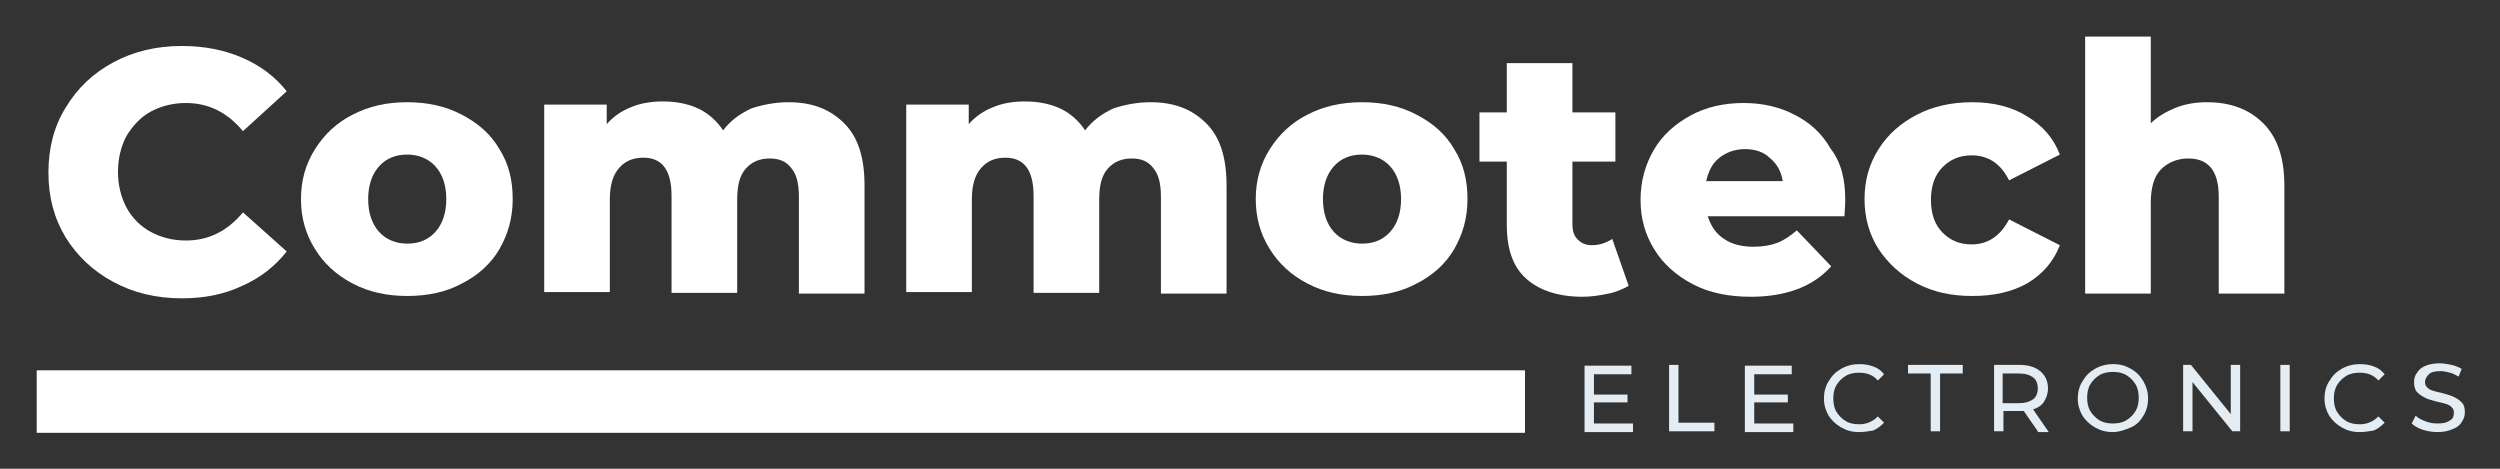
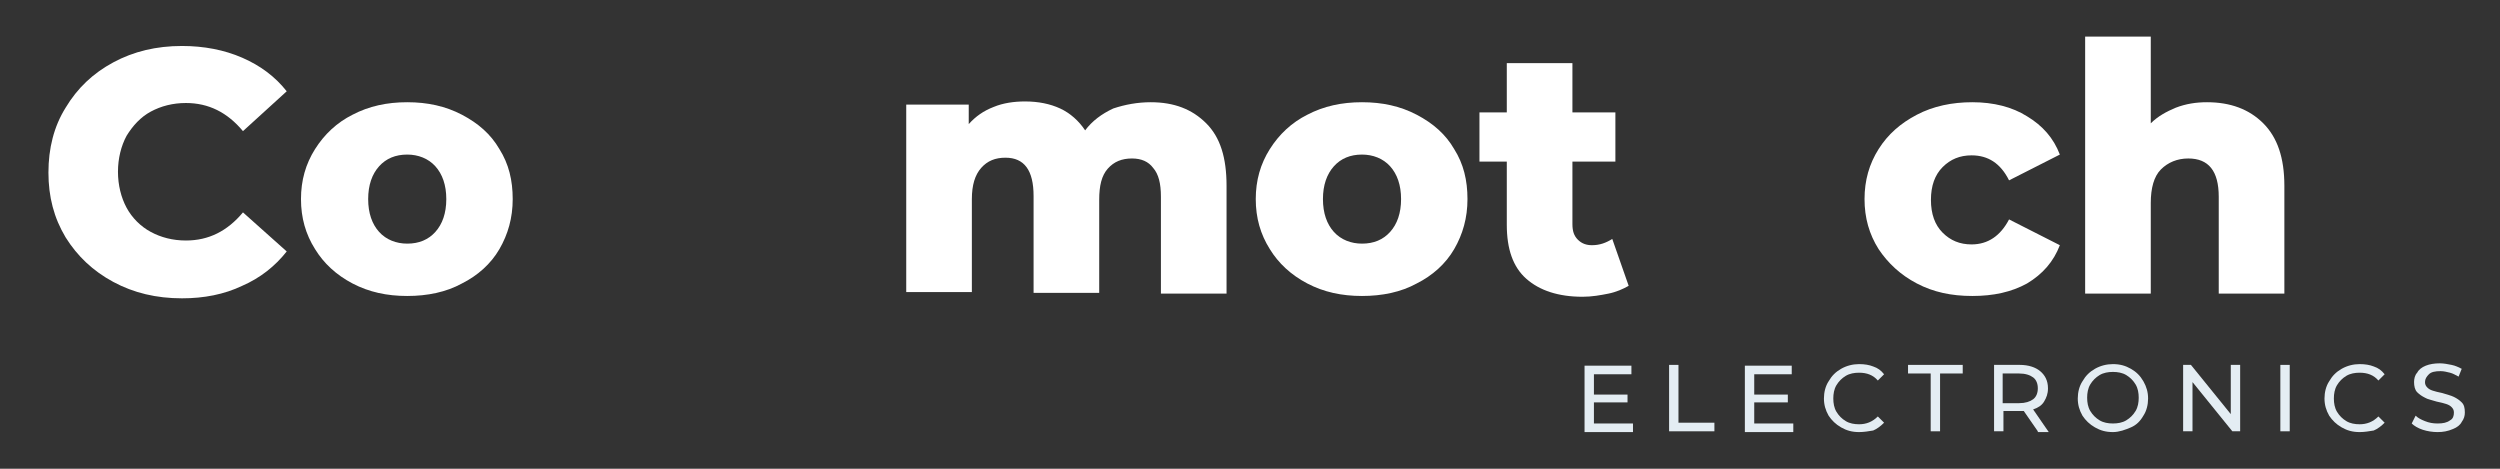
<svg xmlns="http://www.w3.org/2000/svg" version="1.1" id="LOGO" x="0px" y="0px" viewBox="0 0 320 60" style="enable-background:new 0 0 320 60;" xml:space="preserve">
  <rect x="0" y="0" width="320" height="60" fill="#333333" stroke="none" />
  <style type="text/css">.st0{fill:none;stroke:#ffffff;stroke-width:8;}.st1{fill:#ffffff;}.st2{fill:#e4edf3;}</style>
-   <path class="st0" d="M4.7,51.4h190.5" />
  <g>
    <g transform="translate(37.5, 179.685)">
      <g>
        <path class="st1" d="M-14.2-141.5c-3.3,0-6.2-0.7-8.8-2.1c-2.6-1.4-4.6-3.3-6.1-5.7c-1.5-2.5-2.2-5.2-2.2-8.3c0-3.1,0.7-5.9,2.2-8.3c1.5-2.5,3.5-4.4,6.1-5.8c2.6-1.4,5.5-2.1,8.8-2.1c2.8,0,5.4,0.5,7.7,1.5c2.3,1,4.2,2.4,5.7,4.3l-5.6,5.1c-2-2.4-4.4-3.6-7.3-3.6c-1.7,0-3.2,0.4-4.5,1.1c-1.3,0.7-2.3,1.8-3.1,3.1c-0.7,1.3-1.1,2.9-1.1,4.6c0,1.7,0.4,3.3,1.1,4.6c0.7,1.3,1.8,2.4,3.1,3.1c1.3,0.7,2.8,1.1,4.5,1.1c2.9,0,5.3-1.2,7.3-3.6l5.6,5c-1.5,1.9-3.4,3.4-5.7,4.4C-8.8-142-11.4-141.5-14.2-141.5z" />
      </g>
    </g>
  </g>
  <g>
    <g transform="translate(70.226, 179.685)">
      <g>
        <path class="st1" d="M-18.1-141.8c-2.6,0-4.9-0.5-7-1.6c-2.1-1.1-3.7-2.6-4.8-4.4c-1.2-1.9-1.8-4-1.8-6.4c0-2.4,0.6-4.5,1.8-6.4c1.2-1.9,2.8-3.4,4.8-4.4c2.1-1.1,4.4-1.6,7-1.6c2.6,0,4.9,0.5,7,1.6c2.1,1.1,3.7,2.5,4.8,4.4c1.2,1.9,1.7,4,1.7,6.4c0,2.4-0.6,4.5-1.7,6.4c-1.1,1.9-2.8,3.4-4.8,4.4C-13.1-142.3-15.5-141.8-18.1-141.8z M-18.1-148.5c1.5,0,2.7-0.5,3.6-1.5c0.9-1,1.4-2.4,1.4-4.2c0-1.8-0.5-3.2-1.4-4.2c-0.9-1-2.2-1.5-3.6-1.5c-1.5,0-2.7,0.5-3.6,1.5c-0.9,1-1.4,2.4-1.4,4.2c0,1.8,0.5,3.2,1.4,4.2C-20.8-149-19.5-148.5-18.1-148.5z" />
      </g>
    </g>
  </g>
  <g>
    <g transform="translate(99.759, 179.685)">
      <g>
-         <path class="st1" d="M1.2-166.6c3,0,5.3,0.9,7.1,2.7c1.8,1.8,2.6,4.4,2.6,8v13.8H2.5v-12.4c0-1.7-0.3-2.9-1-3.7c-0.6-0.8-1.5-1.2-2.7-1.2c-1.3,0-2.3,0.4-3.1,1.3c-0.8,0.9-1.1,2.2-1.1,4v11.9h-8.4v-12.4c0-3.3-1.2-4.9-3.6-4.9c-1.3,0-2.3,0.4-3.1,1.3c-0.8,0.9-1.2,2.2-1.2,4v11.9h-8.4v-24h8v2.5c0.9-1,1.9-1.7,3.2-2.2c1.2-0.5,2.6-0.7,4-0.7c1.7,0,3.2,0.3,4.5,0.9c1.3,0.6,2.4,1.6,3.2,2.8c0.9-1.2,2.1-2.1,3.6-2.8C-2.1-166.3-0.5-166.6,1.2-166.6z" />
-       </g>
+         </g>
    </g>
  </g>
  <g>
    <g transform="translate(146.098, 179.685)">
      <g>
        <path class="st1" d="M1.2-166.6c3,0,5.3,0.9,7.1,2.7c1.8,1.8,2.6,4.4,2.6,8v13.8H2.5v-12.4c0-1.7-0.3-2.9-1-3.7c-0.6-0.8-1.5-1.2-2.7-1.2c-1.3,0-2.3,0.4-3.1,1.3c-0.8,0.9-1.1,2.2-1.1,4v11.9h-8.4v-12.4c0-3.3-1.2-4.9-3.6-4.9c-1.3,0-2.3,0.4-3.1,1.3c-0.8,0.9-1.2,2.2-1.2,4v11.9h-8.4v-24h8v2.5c0.9-1,1.9-1.7,3.2-2.2c1.2-0.5,2.6-0.7,4-0.7c1.7,0,3.2,0.3,4.5,0.9c1.3,0.6,2.4,1.6,3.2,2.8c0.9-1.2,2.1-2.1,3.6-2.8C-2.1-166.3-0.5-166.6,1.2-166.6z" />
      </g>
    </g>
  </g>
  <g>
    <g transform="translate(192.437, 179.685)">
      <g>
        <path class="st1" d="M-18.1-141.8c-2.6,0-4.9-0.5-7-1.6c-2.1-1.1-3.7-2.6-4.8-4.4c-1.2-1.9-1.8-4-1.8-6.4c0-2.4,0.6-4.5,1.8-6.4c1.2-1.9,2.8-3.4,4.8-4.4c2.1-1.1,4.4-1.6,7-1.6c2.6,0,4.9,0.5,7,1.6c2.1,1.1,3.7,2.5,4.8,4.4c1.2,1.9,1.7,4,1.7,6.4c0,2.4-0.6,4.5-1.7,6.4c-1.1,1.9-2.8,3.4-4.8,4.4C-13.1-142.3-15.5-141.8-18.1-141.8z M-18.1-148.5c1.5,0,2.7-0.5,3.6-1.5c0.9-1,1.4-2.4,1.4-4.2c0-1.8-0.5-3.2-1.4-4.2c-0.9-1-2.2-1.5-3.6-1.5c-1.5,0-2.7,0.5-3.6,1.5c-0.9,1-1.4,2.4-1.4,4.2c0,1.8,0.5,3.2,1.4,4.2C-20.8-149-19.5-148.5-18.1-148.5z" />
      </g>
    </g>
  </g>
  <g>
    <g transform="translate(221.97, 179.685)">
      <g>
        <path class="st1" d="M-13.5-143.1c-0.7,0.4-1.6,0.8-2.6,1c-1,0.2-2.1,0.4-3.3,0.4c-3.1,0-5.5-0.8-7.2-2.3c-1.7-1.5-2.5-3.8-2.5-6.9v-8.1h-3.5v-6.3h3.5v-6.3h8.4v6.3h5.5v6.3h-5.5v8c0,0.9,0.2,1.5,0.7,2c0.5,0.5,1.1,0.7,1.8,0.7c1,0,1.8-0.3,2.6-0.8L-13.5-143.1z" />
      </g>
    </g>
  </g>
  <g>
    <g transform="translate(241.791, 179.685)">
      <g>
-         <path class="st1" d="M-5.6-154.1c0,0.1,0,0.7-0.1,2.1h-17.5c0.4,1.2,1,2.2,2.1,2.9c1,0.7,2.3,1,3.8,1c1.2,0,2.2-0.2,3-0.5c0.8-0.3,1.7-0.9,2.5-1.6l4.4,4.6c-2.3,2.6-5.8,3.9-10.3,3.9c-2.8,0-5.3-0.5-7.4-1.6c-2.1-1.1-3.8-2.6-4.9-4.4c-1.2-1.9-1.8-4-1.8-6.4c0-2.4,0.6-4.5,1.7-6.4c1.1-1.9,2.7-3.3,4.7-4.4c2-1.1,4.3-1.6,6.8-1.6c2.4,0,4.6,0.5,6.5,1.5c2,1,3.5,2.4,4.6,4.3C-6.1-158.9-5.6-156.7-5.6-154.1z M-18.4-160.6c-1.3,0-2.4,0.4-3.3,1.1c-0.9,0.7-1.4,1.7-1.7,3h9.8c-0.2-1.3-0.8-2.3-1.7-3C-16-160.2-17.1-160.6-18.4-160.6z" />
-       </g>
+         </g>
    </g>
  </g>
  <g>
    <g transform="translate(270.26, 179.685)">
      <g>
        <path class="st1" d="M-17.8-141.8c-2.7,0-5-0.5-7.1-1.6c-2.1-1.1-3.7-2.6-4.9-4.4c-1.2-1.9-1.8-4-1.8-6.4c0-2.4,0.6-4.5,1.8-6.4c1.2-1.9,2.8-3.3,4.9-4.4c2.1-1.1,4.5-1.6,7.1-1.6c2.7,0,5.1,0.6,7,1.8c2,1.2,3.4,2.8,4.2,4.9l-6.5,3.3c-1.1-2.2-2.7-3.2-4.8-3.2c-1.5,0-2.7,0.5-3.7,1.5c-1,1-1.5,2.4-1.5,4.2c0,1.8,0.5,3.2,1.5,4.2c1,1,2.2,1.5,3.7,1.5c2.1,0,3.7-1.1,4.8-3.2l6.5,3.3c-0.8,2.1-2.2,3.7-4.2,4.9C-12.8-142.3-15.1-141.8-17.8-141.8z" />
      </g>
    </g>
  </g>
  <g>
    <g transform="translate(296.999, 179.685)">
      <g>
        <path class="st1" d="M-14.5-166.6c3,0,5.4,0.9,7.2,2.7c1.8,1.8,2.7,4.4,2.7,8v13.8H-13v-12.4c0-3.3-1.3-4.9-3.9-4.9c-1.4,0-2.6,0.5-3.5,1.4c-0.9,0.9-1.3,2.4-1.3,4.3v11.6h-8.4v-32.9h8.4v11.1c0.9-0.9,2-1.5,3.2-2C-17.2-166.4-15.9-166.6-14.5-166.6z" />
      </g>
    </g>
  </g>
  <g>
    <g transform="translate(234.422, 197.406)">
      <g>
        <path class="st2" d="M-25.4-143.2v1.1h-6.2v-8.5h6v1.1h-4.8v2.6h4.3v1h-4.3v2.7H-25.4z" />
      </g>
    </g>
  </g>
  <g>
    <g transform="translate(245.144, 197.406)">
      <g>
        <path class="st2" d="M-31.5-150.7h1.2v7.4h4.6v1.1h-5.8V-150.7z" />
      </g>
    </g>
  </g>
  <g>
    <g transform="translate(254.942, 197.406)">
      <g>
        <path class="st2" d="M-25.4-143.2v1.1h-6.2v-8.5h6v1.1h-4.8v2.6h4.3v1h-4.3v2.7H-25.4z" />
      </g>
    </g>
  </g>
  <g>
    <g transform="translate(265.663, 197.406)">
      <g>
        <path class="st2" d="M-27.7-142.1c-0.9,0-1.6-0.2-2.3-0.6c-0.7-0.4-1.2-0.9-1.6-1.5c-0.4-0.7-0.6-1.4-0.6-2.2c0-0.8,0.2-1.6,0.6-2.2c0.4-0.7,0.9-1.2,1.6-1.6s1.5-0.6,2.3-0.6c0.7,0,1.3,0.1,1.8,0.3c0.6,0.2,1,0.5,1.4,1l-0.8,0.8c-0.6-0.7-1.4-1-2.4-1c-0.6,0-1.2,0.1-1.7,0.4c-0.5,0.3-0.9,0.7-1.2,1.2c-0.3,0.5-0.4,1.1-0.4,1.7c0,0.6,0.1,1.2,0.4,1.7c0.3,0.5,0.7,0.9,1.2,1.2c0.5,0.3,1.1,0.4,1.7,0.4c0.9,0,1.7-0.3,2.4-1l0.8,0.8c-0.4,0.4-0.9,0.8-1.4,1C-26.5-142.2-27.1-142.1-27.7-142.1z" />
      </g>
    </g>
  </g>
  <g>
    <g transform="translate(277.028, 197.406)">
      <g>
        <path class="st2" d="M-29.9-149.6h-2.9v-1.1h7v1.1h-2.9v7.4h-1.2V-149.6z" />
      </g>
    </g>
  </g>
  <g>
    <g transform="translate(286.741, 197.406)">
      <g>
        <path class="st2" d="M-25.9-142.2l-1.8-2.6c-0.2,0-0.4,0-0.5,0h-2.1v2.6h-1.2v-8.5h3.3c1.1,0,2,0.3,2.6,0.8c0.6,0.5,1,1.2,1,2.2c0,0.7-0.2,1.2-0.5,1.7c-0.3,0.5-0.8,0.8-1.4,1l2,2.9H-25.9z M-28.3-145.8c0.8,0,1.4-0.2,1.8-0.5c0.4-0.3,0.6-0.8,0.6-1.4c0-0.6-0.2-1.1-0.6-1.4c-0.4-0.3-1-0.5-1.8-0.5h-2.1v3.8H-28.3z" />
      </g>
    </g>
  </g>
  <g>
    <g transform="translate(298.155, 197.406)">
      <g>
        <path class="st2" d="M-27.7-142.1c-0.9,0-1.6-0.2-2.3-0.6s-1.2-0.9-1.6-1.5c-0.4-0.7-0.6-1.4-0.6-2.2c0-0.8,0.2-1.6,0.6-2.2c0.4-0.7,0.9-1.2,1.6-1.6s1.5-0.6,2.3-0.6c0.9,0,1.6,0.2,2.3,0.6s1.2,0.9,1.6,1.6c0.4,0.7,0.6,1.4,0.6,2.2c0,0.8-0.2,1.6-0.6,2.2c-0.4,0.7-0.9,1.2-1.6,1.5S-26.9-142.1-27.7-142.1z M-27.7-143.2c0.6,0,1.2-0.1,1.7-0.4s0.9-0.7,1.2-1.2c0.3-0.5,0.4-1.1,0.4-1.7c0-0.6-0.1-1.2-0.4-1.7c-0.3-0.5-0.7-0.9-1.2-1.2s-1.1-0.4-1.7-0.4s-1.2,0.1-1.7,0.4c-0.5,0.3-0.9,0.7-1.2,1.2c-0.3,0.5-0.4,1.1-0.4,1.7c0,0.6,0.1,1.2,0.4,1.7c0.3,0.5,0.7,0.9,1.2,1.2C-28.9-143.3-28.3-143.2-27.7-143.2z" />
      </g>
    </g>
  </g>
  <g>
    <g transform="translate(310.94, 197.406)">
      <g>
        <path class="st2" d="M-24.2-150.7v8.5h-1l-5.1-6.3v6.3h-1.2v-8.5h1l5.1,6.3v-6.3H-24.2z" />
      </g>
    </g>
  </g>
  <g>
    <g transform="translate(323.385, 197.406)">
      <g>
        <path class="st2" d="M-31.5-150.7h1.2v8.5h-1.2V-150.7z" />
      </g>
    </g>
  </g>
  <g>
    <g transform="translate(329.735, 197.406)">
      <g>
        <path class="st2" d="M-27.7-142.1c-0.9,0-1.6-0.2-2.3-0.6c-0.7-0.4-1.2-0.9-1.6-1.5c-0.4-0.7-0.6-1.4-0.6-2.2c0-0.8,0.2-1.6,0.6-2.2c0.4-0.7,0.9-1.2,1.6-1.6s1.5-0.6,2.3-0.6c0.7,0,1.3,0.1,1.8,0.3c0.6,0.2,1,0.5,1.4,1l-0.8,0.8c-0.6-0.7-1.4-1-2.4-1c-0.6,0-1.2,0.1-1.7,0.4c-0.5,0.3-0.9,0.7-1.2,1.2c-0.3,0.5-0.4,1.1-0.4,1.7c0,0.6,0.1,1.2,0.4,1.7c0.3,0.5,0.7,0.9,1.2,1.2c0.5,0.3,1.1,0.4,1.7,0.4c0.9,0,1.7-0.3,2.4-1l0.8,0.8c-0.4,0.4-0.9,0.8-1.4,1C-26.5-142.2-27.1-142.1-27.7-142.1z" />
      </g>
    </g>
  </g>
  <g>
    <g transform="translate(341.1, 197.406)">
      <g>
        <path class="st2" d="M-29.1-142.1c-0.6,0-1.3-0.1-1.9-0.3c-0.6-0.2-1.1-0.5-1.4-0.8l0.5-1c0.3,0.3,0.7,0.5,1.2,0.7c0.5,0.2,1,0.3,1.6,0.3c0.7,0,1.2-0.1,1.6-0.4c0.4-0.2,0.5-0.6,0.5-1c0-0.3-0.1-0.5-0.3-0.7c-0.2-0.2-0.4-0.3-0.7-0.4s-0.7-0.2-1.2-0.3c-0.6-0.2-1.2-0.3-1.5-0.5c-0.4-0.2-0.7-0.4-1-0.7c-0.3-0.3-0.4-0.8-0.4-1.3c0-0.4,0.1-0.9,0.4-1.2c0.2-0.4,0.6-0.7,1.1-0.9c0.5-0.2,1.1-0.3,1.8-0.3c0.5,0,1,0.1,1.5,0.2c0.5,0.1,0.9,0.3,1.3,0.5l-0.4,1c-0.4-0.2-0.7-0.4-1.1-0.5c-0.4-0.1-0.8-0.2-1.2-0.2c-0.7,0-1.2,0.1-1.5,0.4s-0.5,0.6-0.5,1c0,0.3,0.1,0.5,0.3,0.7c0.2,0.2,0.4,0.3,0.7,0.4c0.3,0.1,0.7,0.2,1.2,0.3c0.6,0.2,1.1,0.3,1.5,0.5c0.4,0.2,0.7,0.4,1,0.7s0.4,0.7,0.4,1.3c0,0.4-0.1,0.8-0.4,1.2c-0.2,0.4-0.6,0.7-1.1,0.9C-27.8-142.2-28.4-142.1-29.1-142.1z" />
      </g>
    </g>
  </g>
</svg>